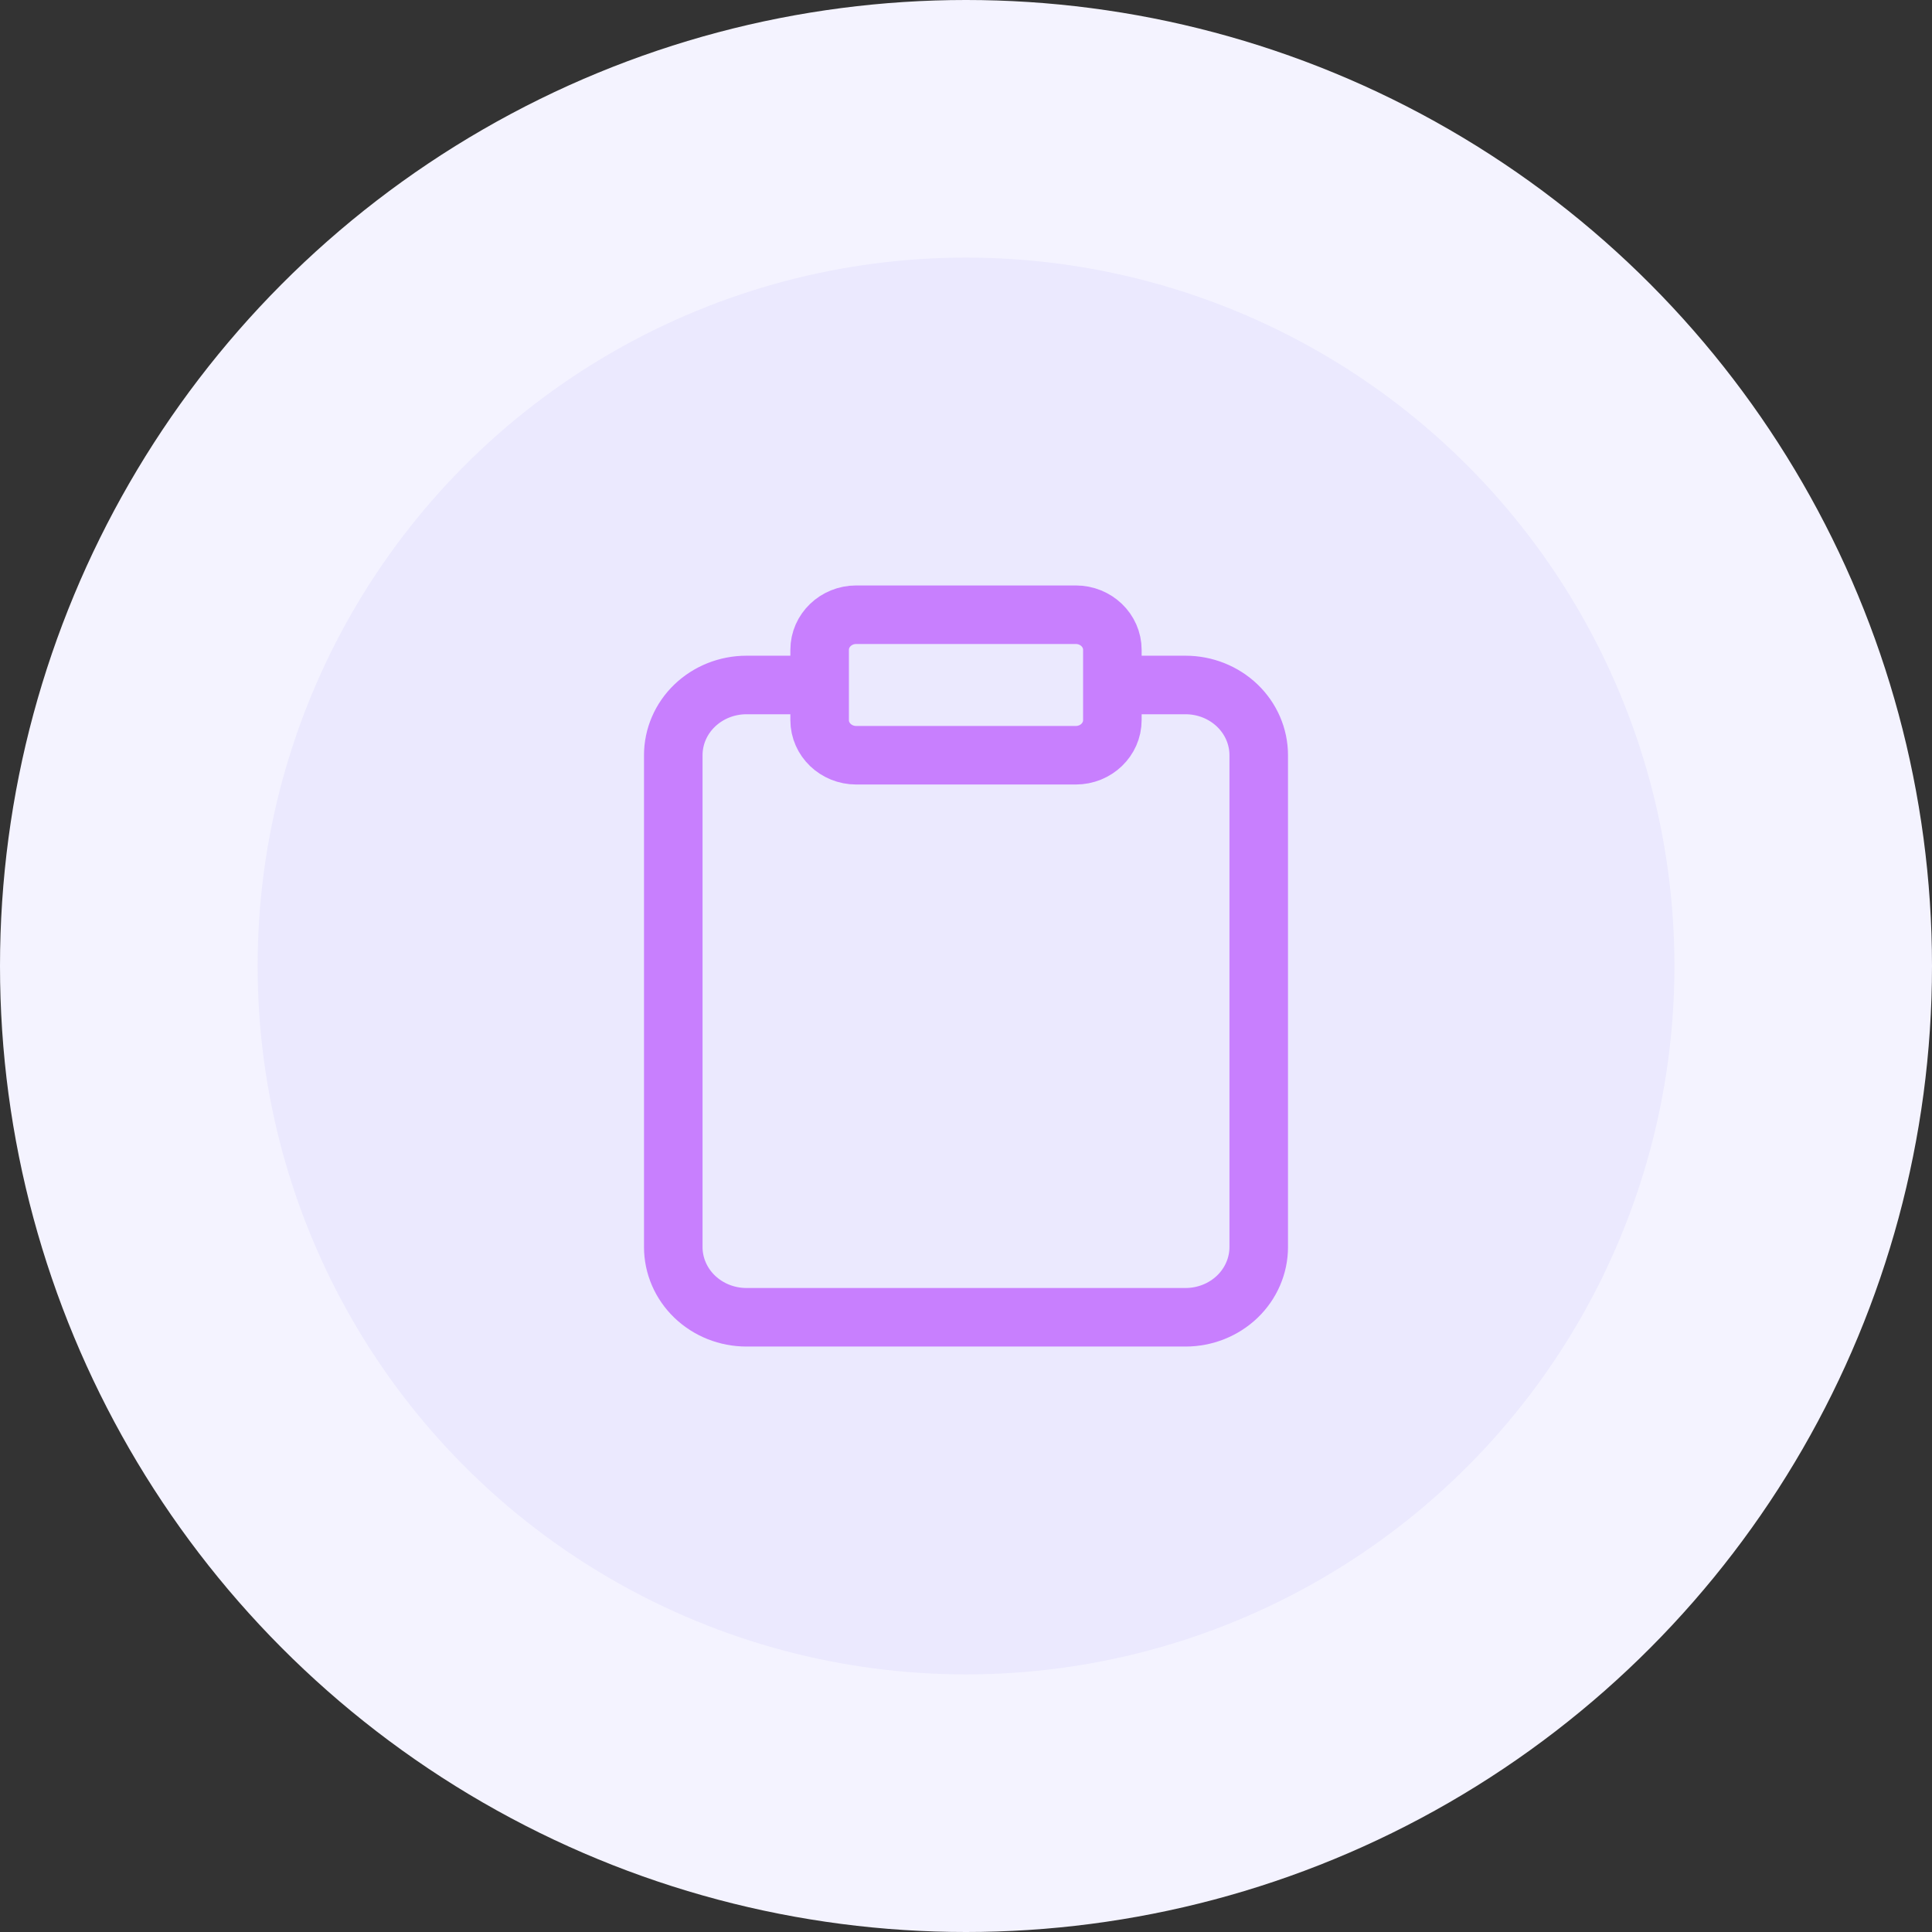
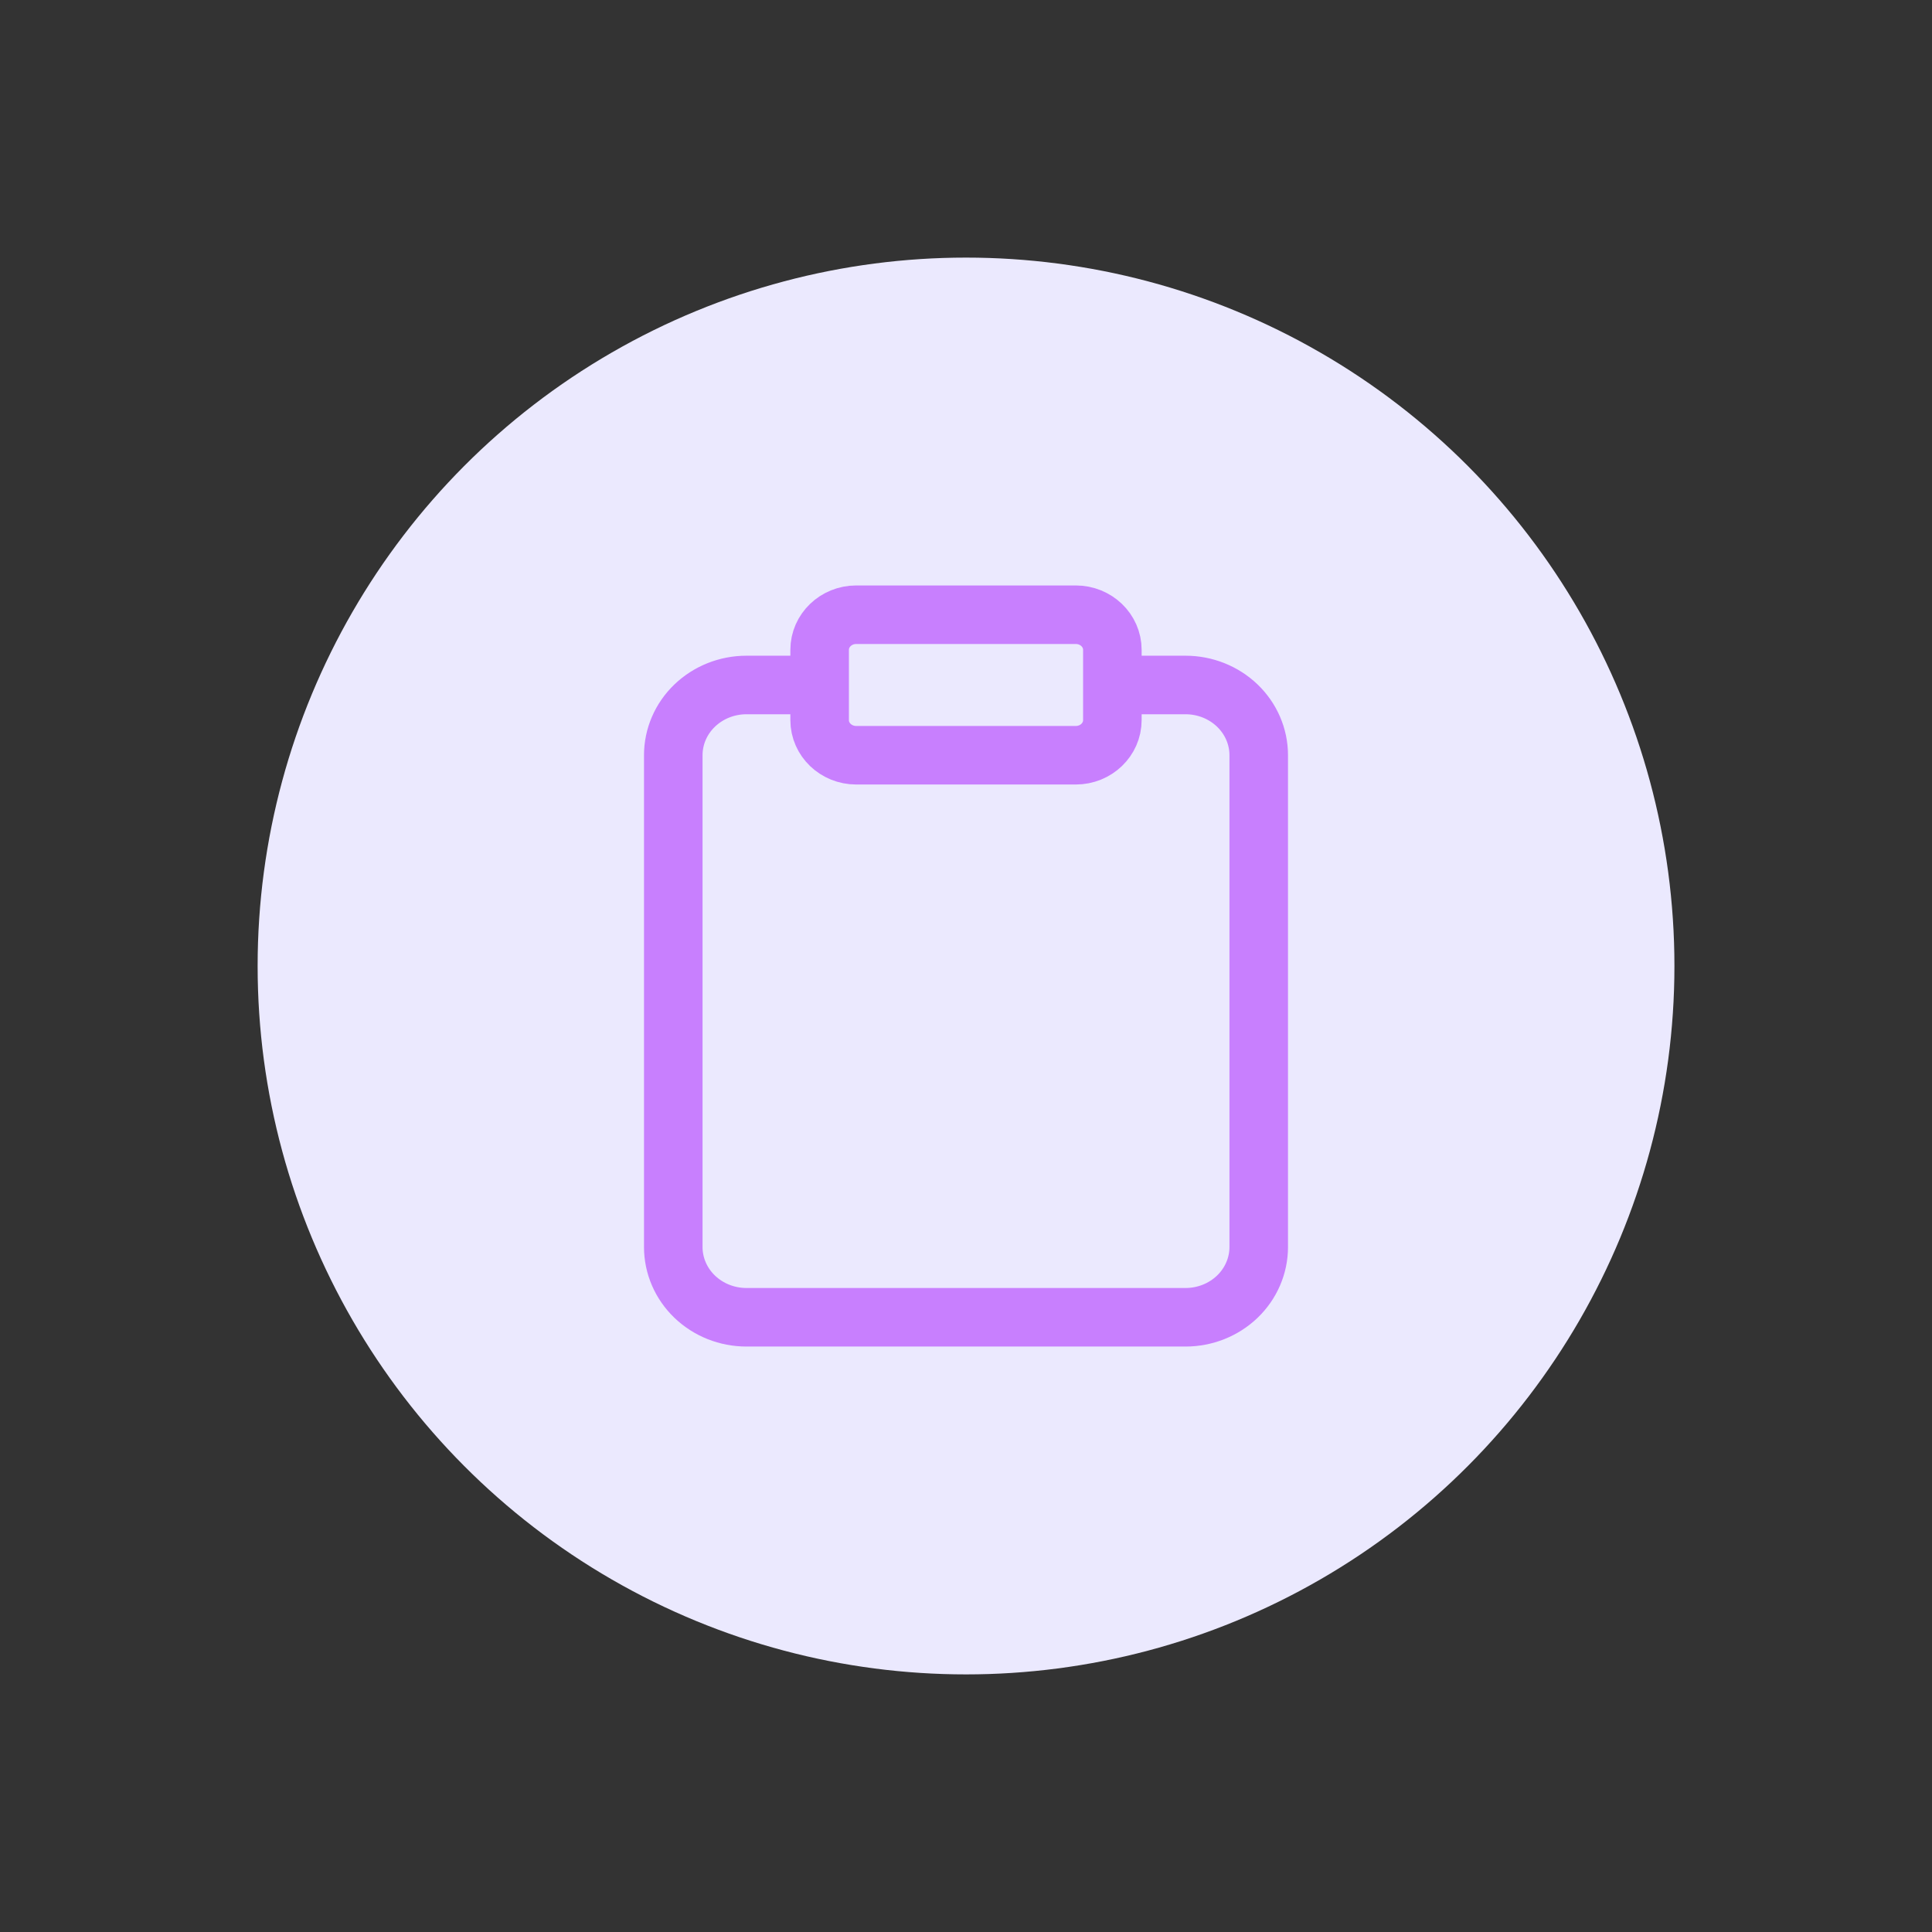
<svg xmlns="http://www.w3.org/2000/svg" width="66" height="66" viewBox="0 0 66 66" fill="none">
  <rect x="0" y="0" width="66" height="66" fill="#333333" stroke="none" />
-   <circle cx="33" cy="33" r="33" fill="#F4F3FF" />
  <circle cx="33.001" cy="33" r="24.2" fill="#EBE9FE" />
  <path d="M38 23.4H40.5C41.163 23.4 41.799 23.653 42.268 24.103C42.737 24.553 43 25.163 43 25.8V42.6C43 43.236 42.737 43.847 42.268 44.297C41.799 44.747 41.163 45 40.5 45H25.5C24.837 45 24.201 44.747 23.732 44.297C23.263 43.847 23 43.236 23 42.6V25.8C23 25.163 23.263 24.553 23.732 24.103C24.201 23.653 24.837 23.4 25.5 23.4H28M29.25 21H36.75C37.44 21 38 21.537 38 22.2V24.6C38 25.263 37.44 25.8 36.75 25.8H29.25C28.56 25.8 28 25.263 28 24.6V22.2C28 21.537 28.56 21 29.25 21Z" stroke="#C87FFE" stroke-width="2" stroke-linecap="round" stroke-linejoin="round" />
</svg>